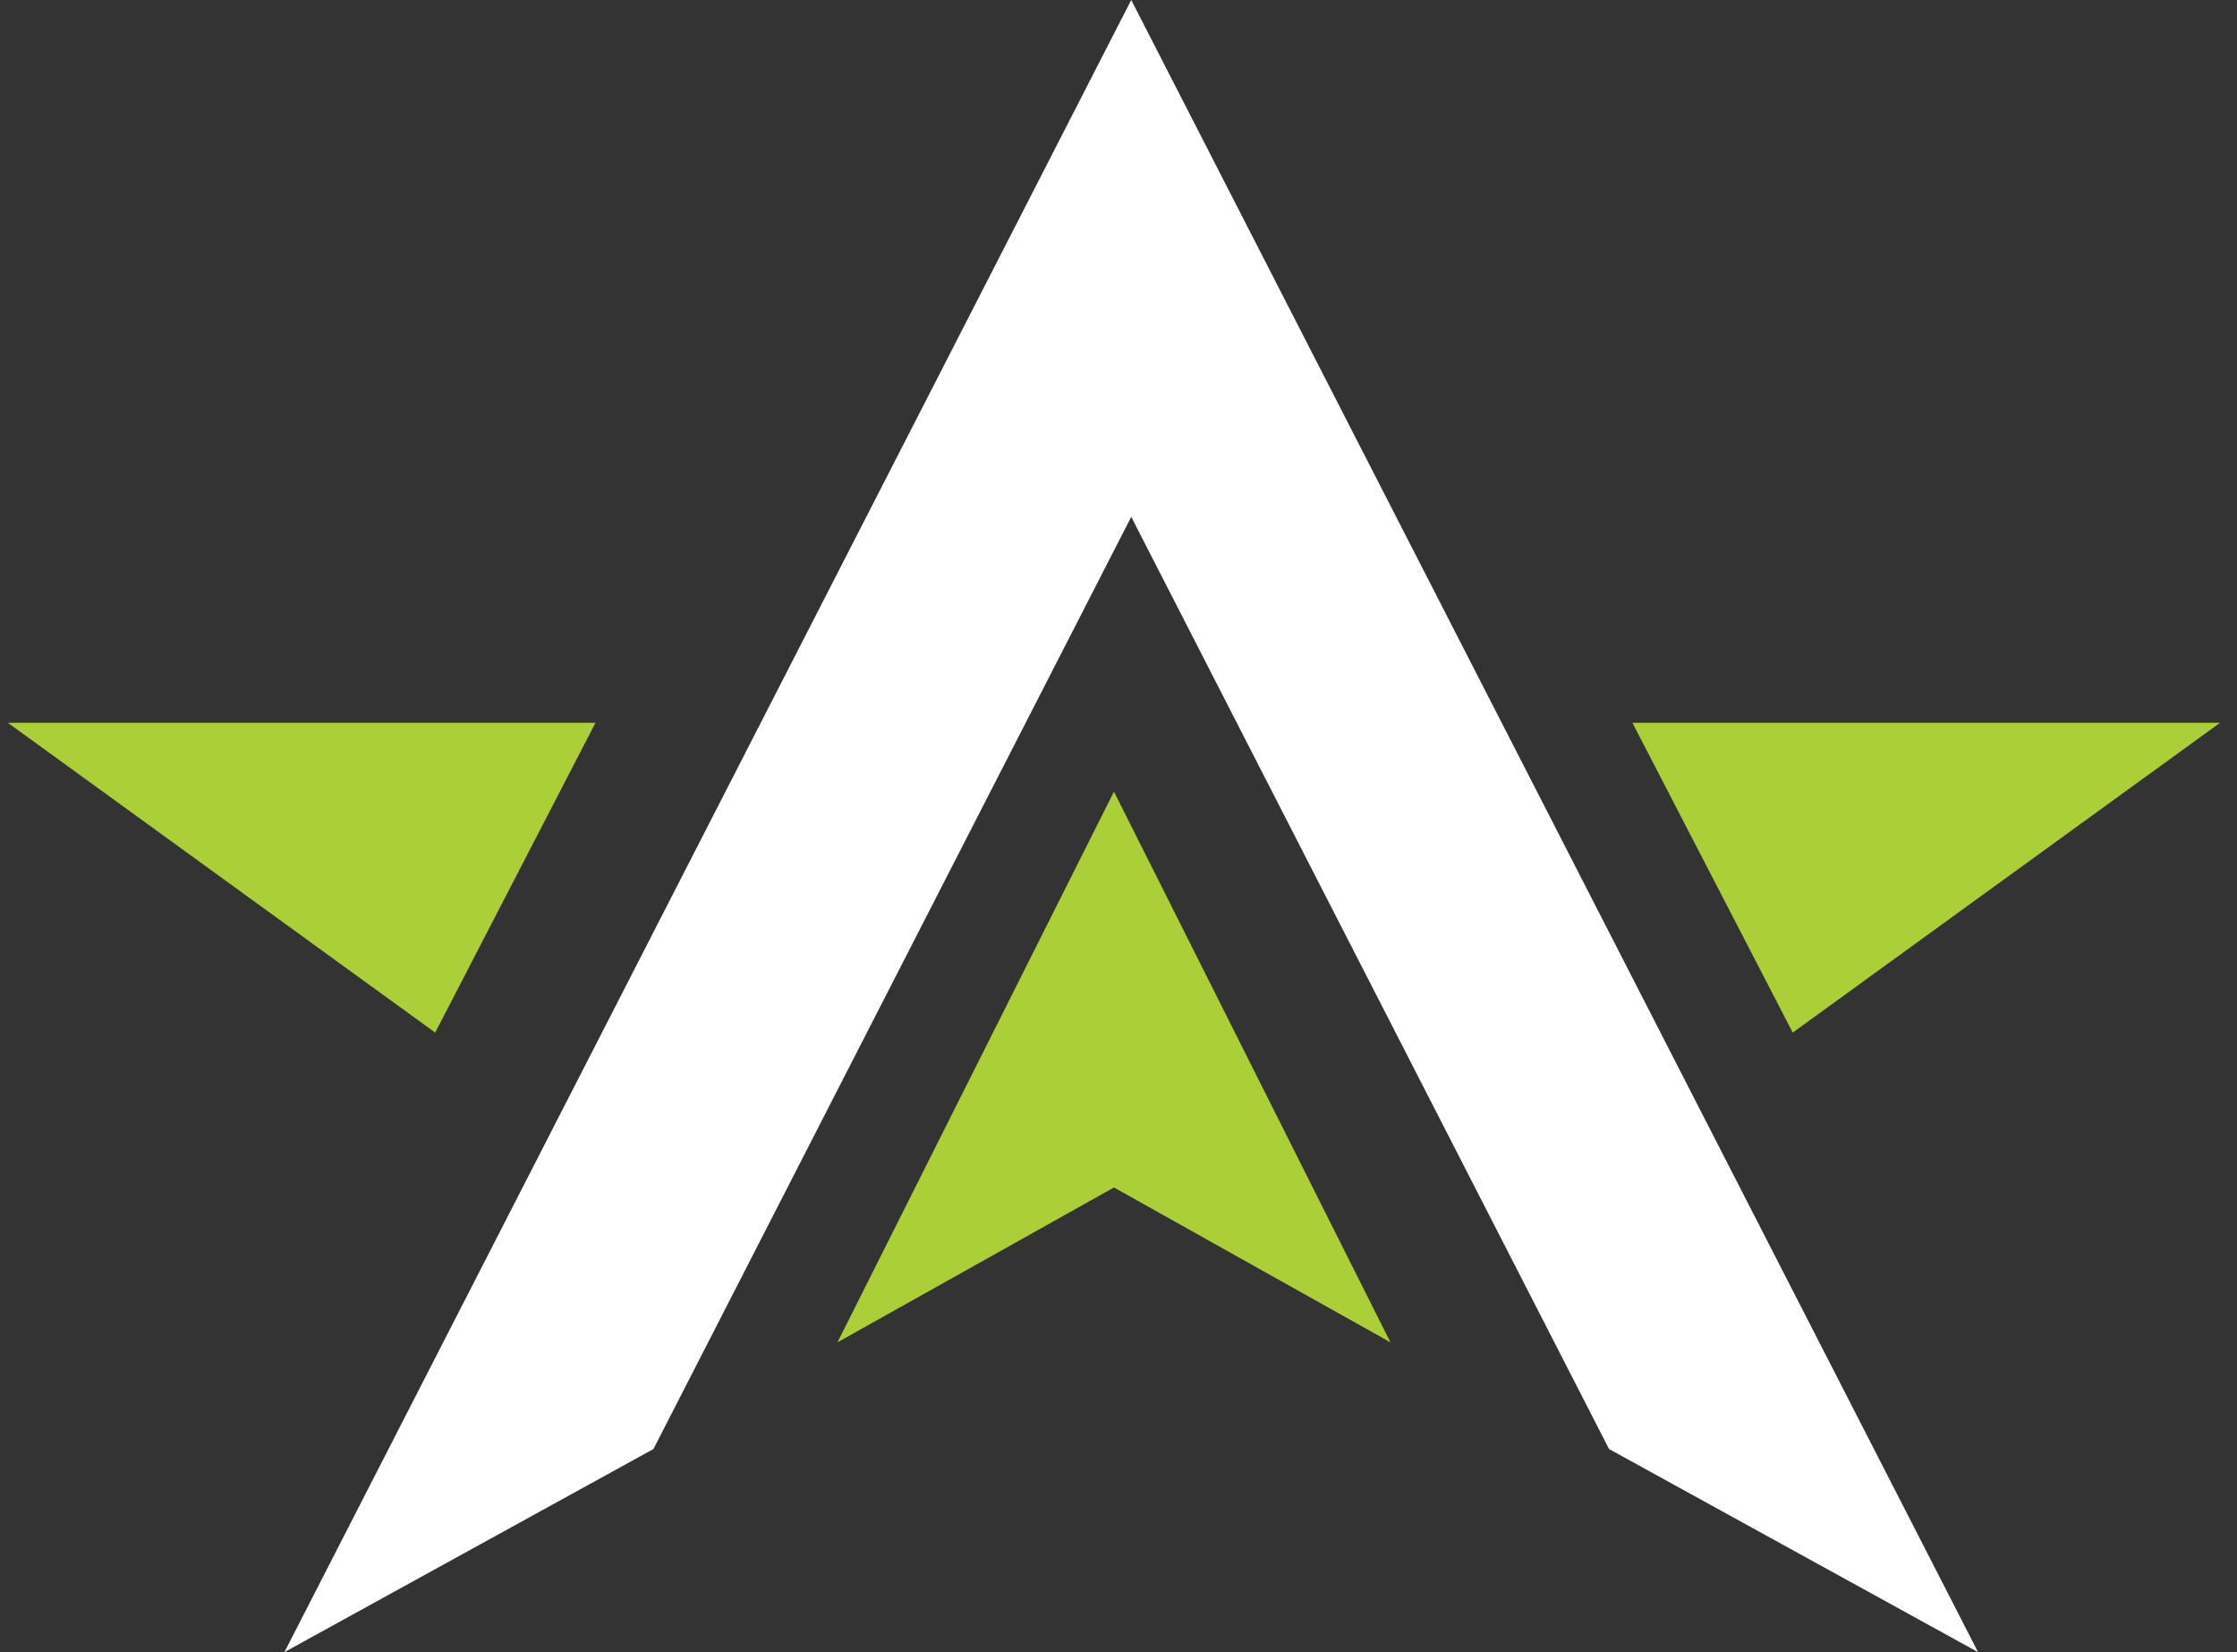
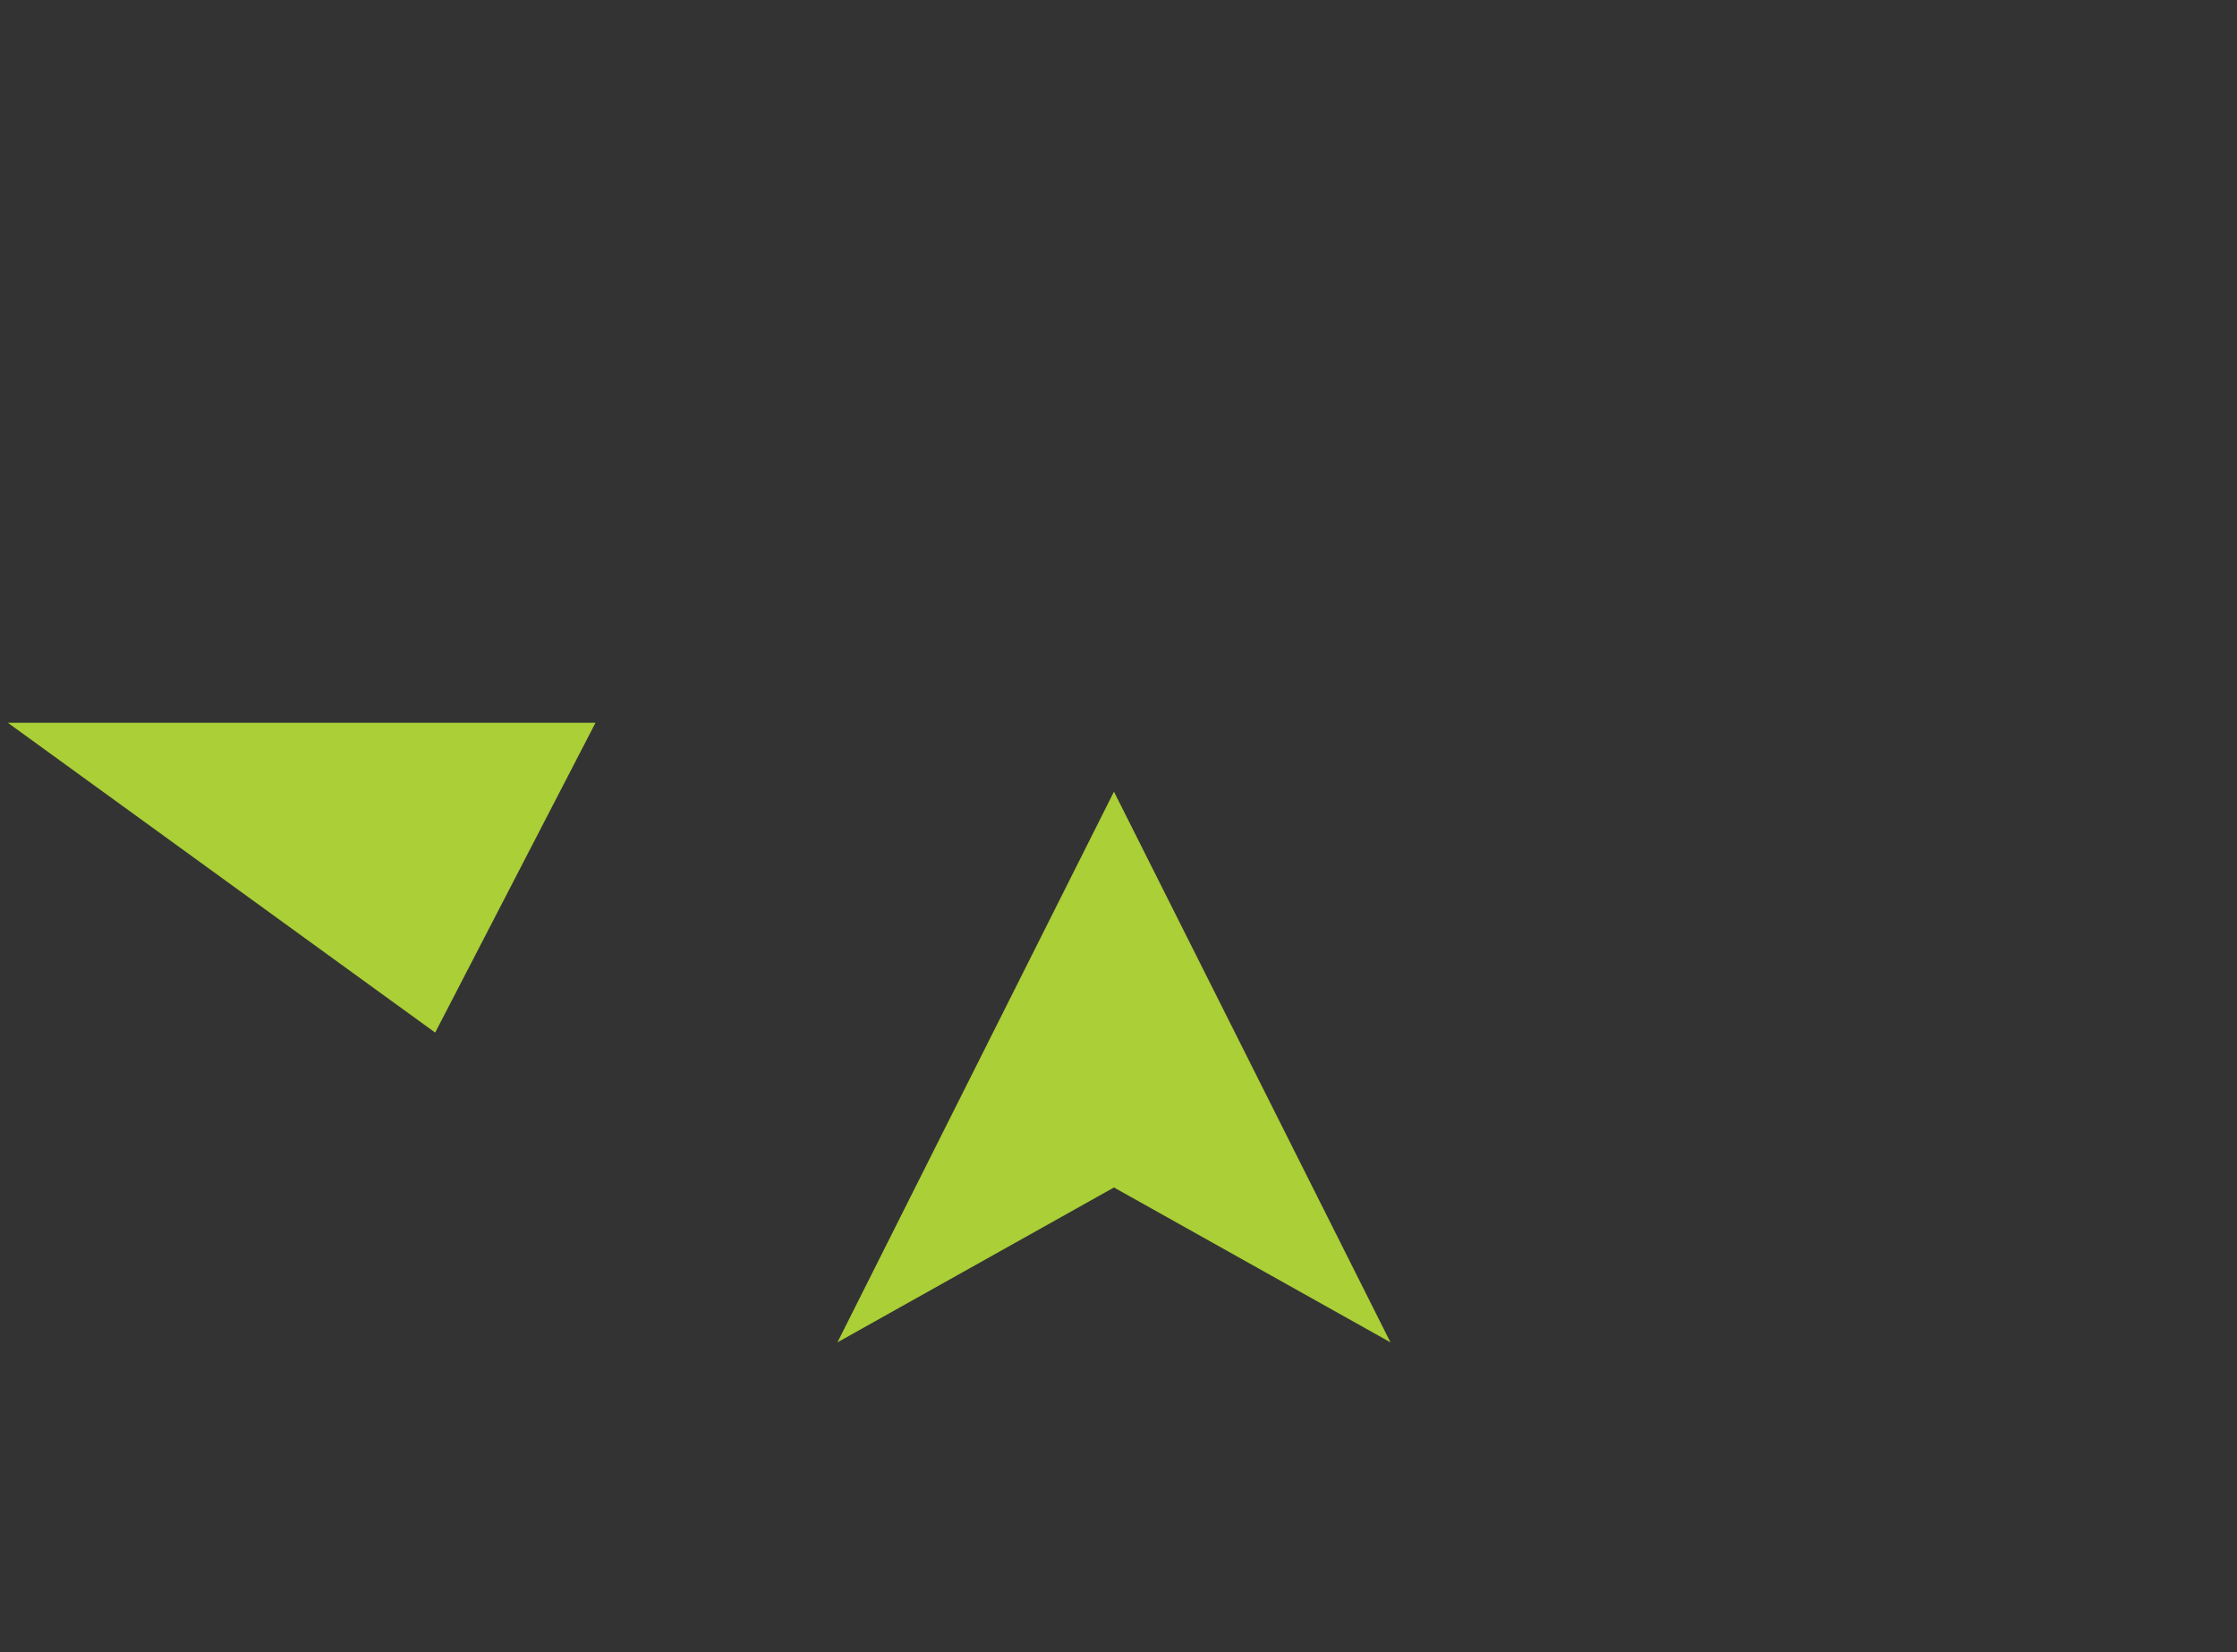
<svg xmlns="http://www.w3.org/2000/svg" width="65" height="48" viewBox="0 0 65 48" fill="none">
  <rect x="0" y="0" width="65" height="48" fill="#333333" stroke="none" />
  <path d="M0.229 21L12.645 30L17.303 21H0.229Z" fill="#AACF37" />
-   <path d="M64.507 21H47.433L52.091 30L64.507 21Z" fill="#AACF37" />
  <path d="M32.368 23L24.333 39L32.368 34.5L40.403 39L32.368 23Z" fill="#AACF37" />
-   <path d="M18.987 42.099L32.87 15.016L46.754 42.099L57.476 48L32.87 0L8.264 48L18.987 42.099Z" fill="white" />
</svg>